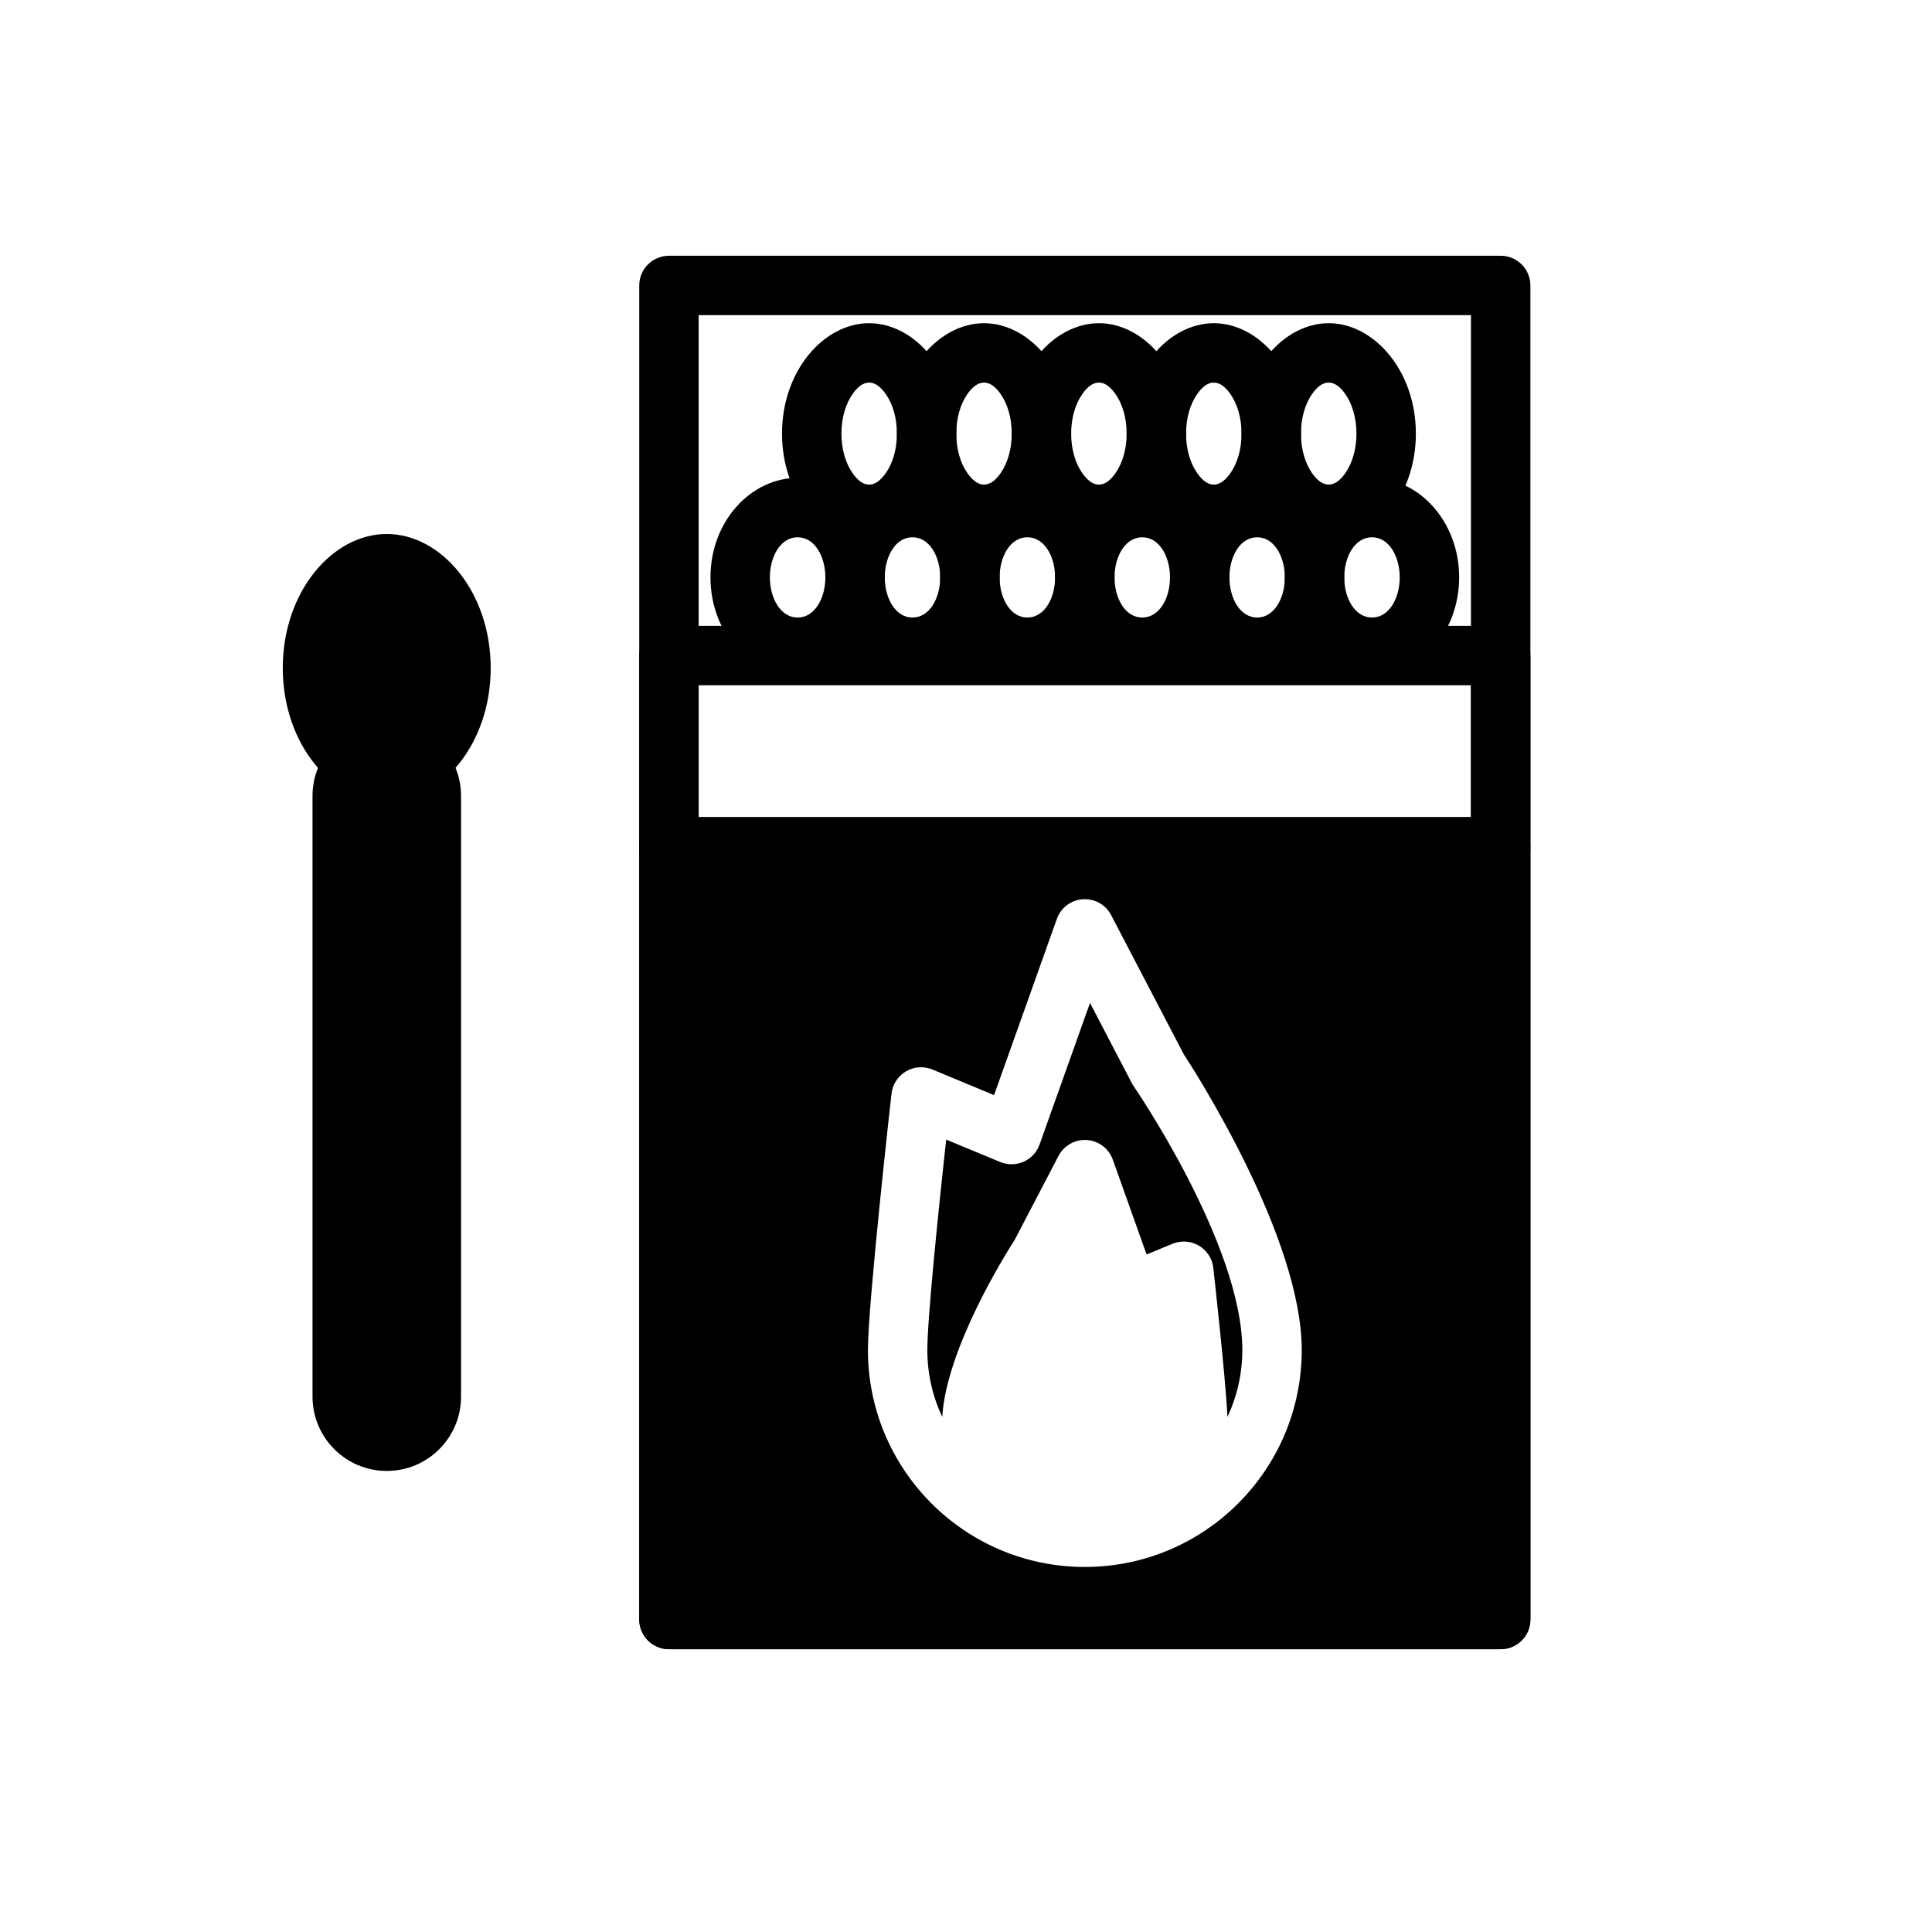
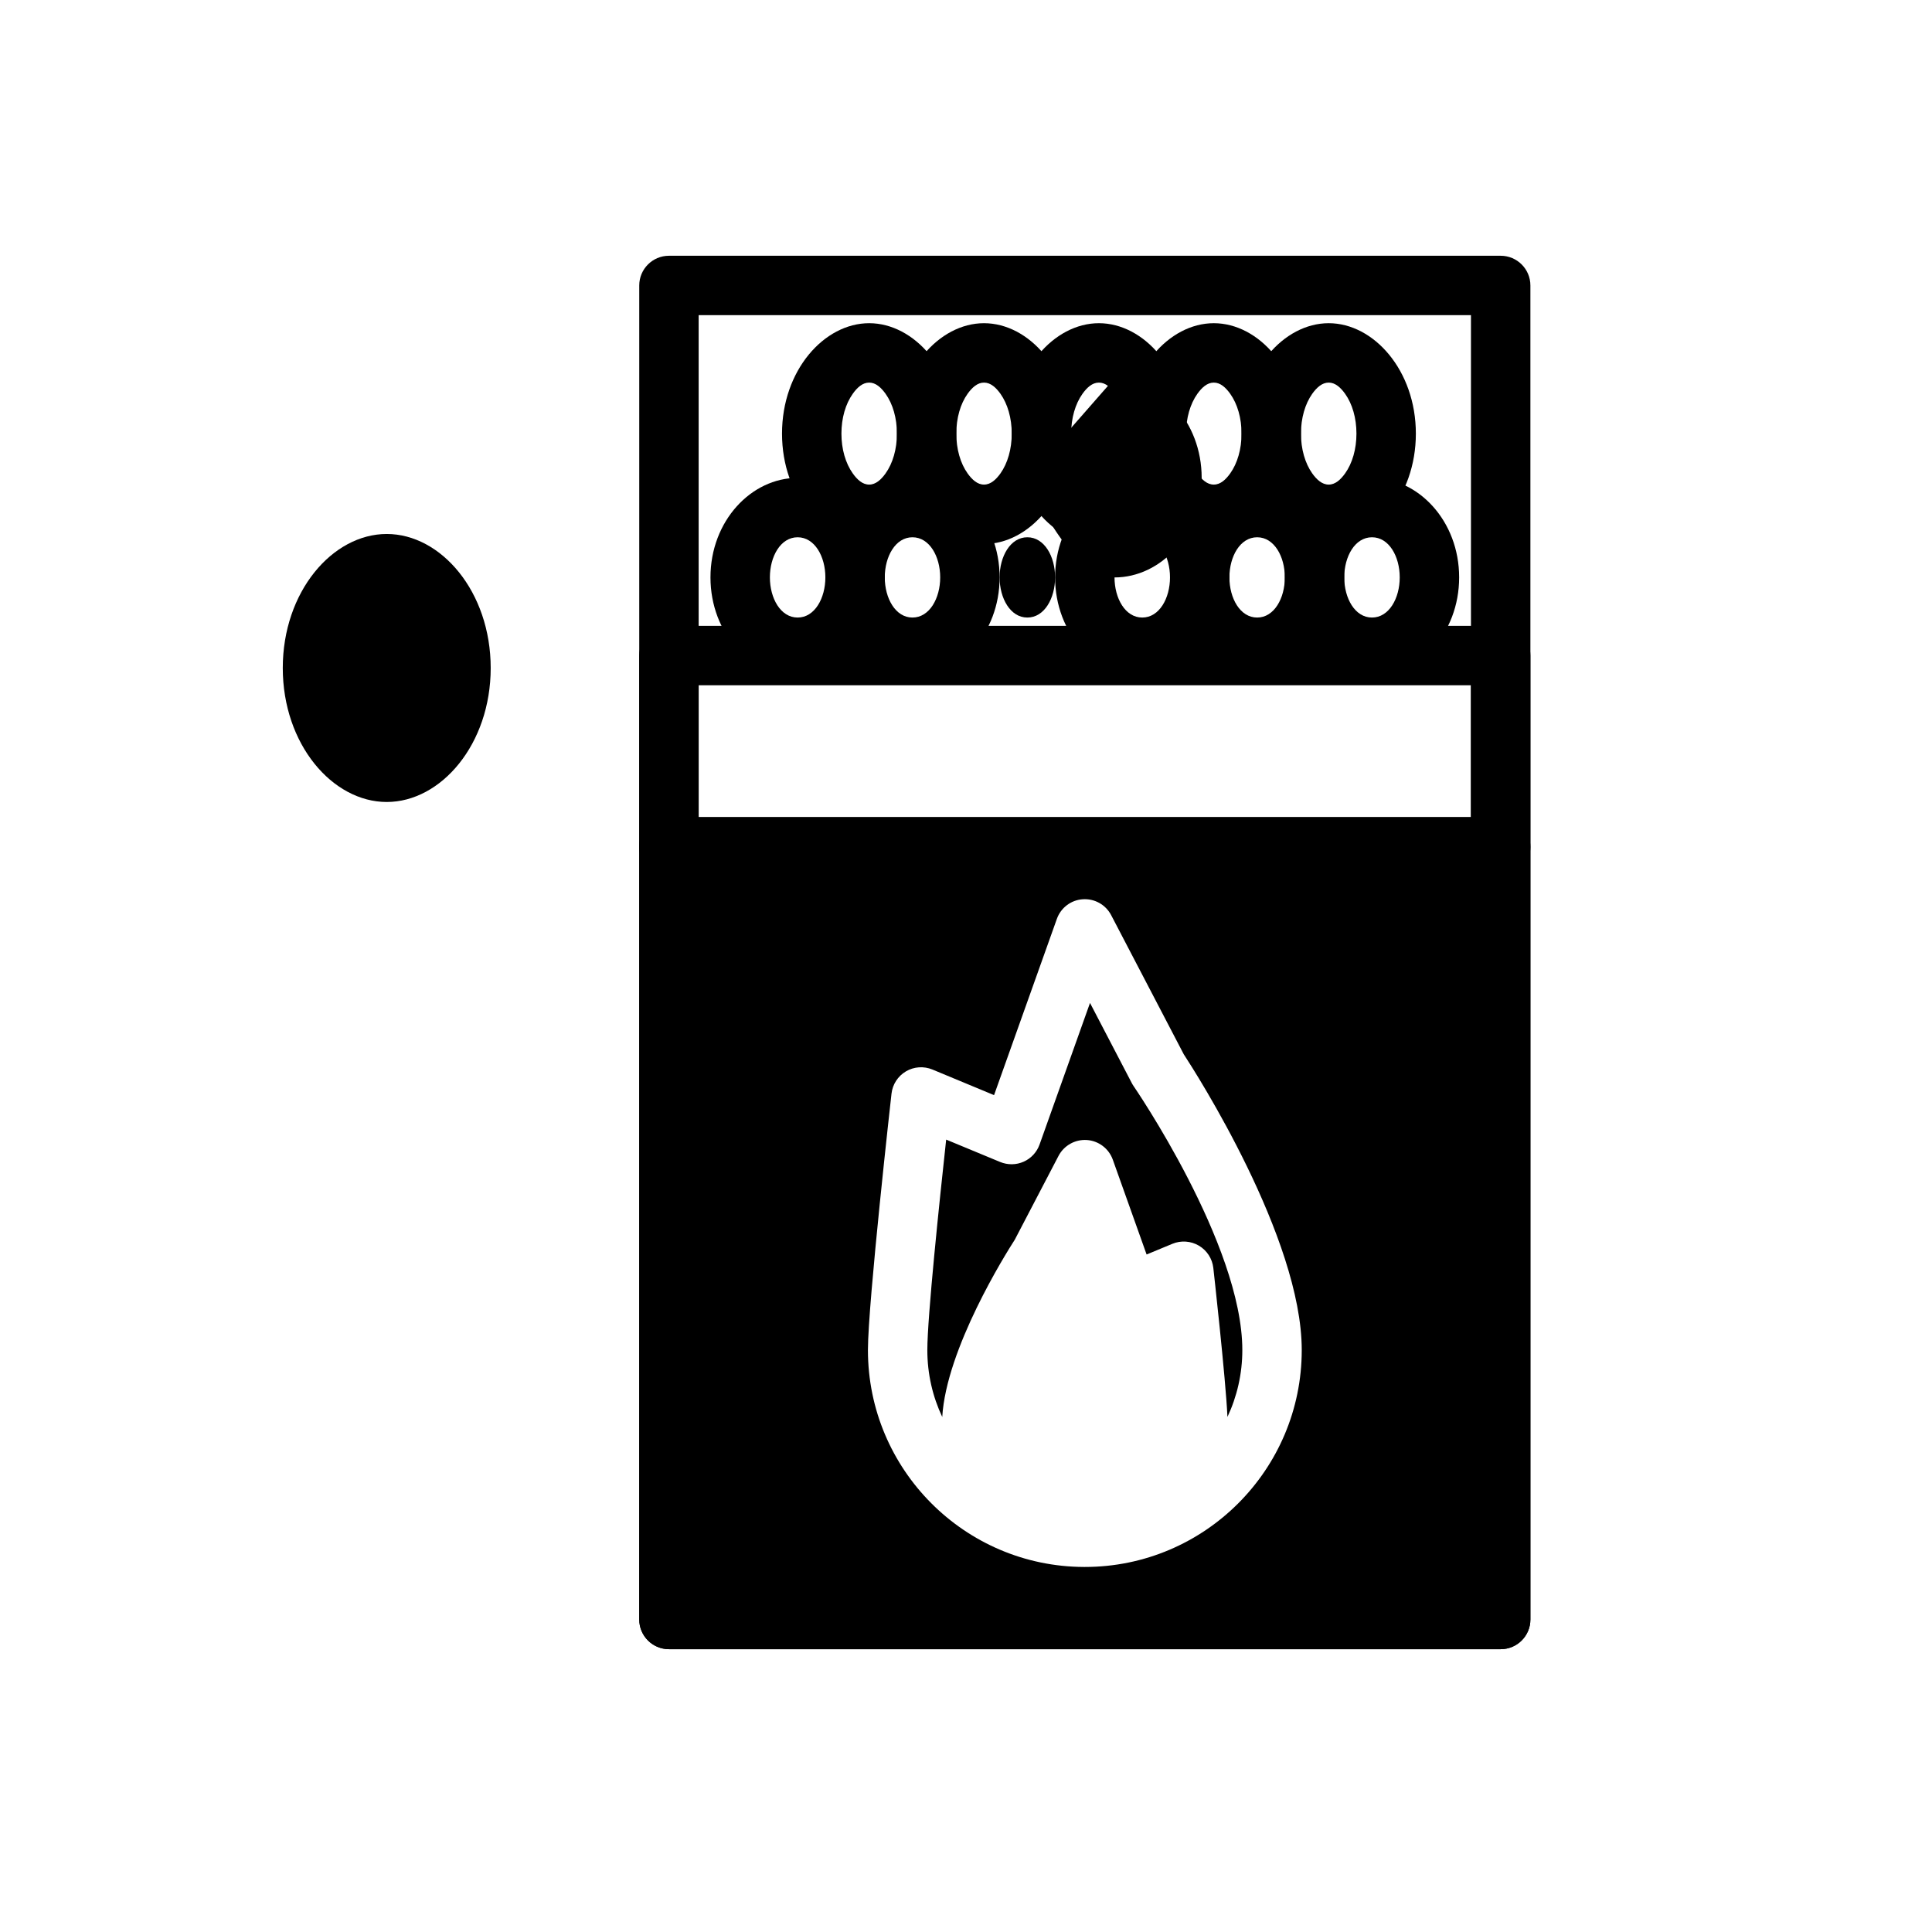
<svg xmlns="http://www.w3.org/2000/svg" fill="#000000" width="800px" height="800px" version="1.1" viewBox="144 144 512 512">
  <g fill-rule="evenodd">
    <path d="m549.57 219.65c0-4.344-3.527-7.871-7.871-7.871h-220.42c-4.344 0-7.871 3.527-7.871 7.871v353.53c0 4.344 3.527 7.871 7.871 7.871h220.42c4.344 0 7.871-3.527 7.871-7.871zm-220.42 7.871v337.79h204.67v-337.79z" />
    <path d="m549.57 317.73c0-4.344-3.527-7.871-7.871-7.871h-220.42c-4.344 0-7.871 3.527-7.871 7.871v50.773c0 4.344 3.527 7.871 7.871 7.871h220.42c4.344 0 7.871-3.527 7.871-7.871zm-220.42 7.871v35.031h204.67v-35.031z" />
    <path d="m374.34 229.65c-11.934 0-23.098 12.5-23.098 29.27 0 16.75 11.164 29.254 23.098 29.254 11.918 0 23.098-12.5 23.098-29.254 0-16.766-11.18-29.27-23.098-29.27zm0 15.742c1.762 0 3.18 1.34 4.344 2.961 1.922 2.691 3.008 6.453 3.008 10.562 0 4.094-1.086 7.856-3.008 10.547-1.164 1.621-2.582 2.961-4.344 2.961-1.777 0-3.195-1.34-4.344-2.961-1.922-2.691-3.008-6.453-3.008-10.547 0-4.109 1.086-7.871 3.008-10.562 1.148-1.621 2.566-2.961 4.344-2.961z" />
    <path d="m404.77 229.65c-11.918 0-23.082 12.5-23.082 29.27 0 16.75 11.164 29.254 23.082 29.254 11.934 0 23.098-12.5 23.098-29.254 0-16.766-11.164-29.27-23.098-29.27zm0 15.742c1.777 0 3.195 1.34 4.359 2.961 1.906 2.691 2.992 6.453 2.992 10.562 0 4.094-1.086 7.856-2.992 10.547-1.164 1.621-2.582 2.961-4.359 2.961-1.762 0-3.18-1.34-4.344-2.961-1.922-2.691-2.992-6.453-2.992-10.547 0-4.109 1.07-7.871 2.992-10.562 1.164-1.621 2.582-2.961 4.344-2.961z" />
    <path d="m435.22 229.65c-11.934 0-23.098 12.5-23.098 29.27 0 16.75 11.164 29.254 23.098 29.254s23.098-12.5 23.098-29.254c0-16.766-11.164-29.27-23.098-29.27zm0 15.742c1.777 0 3.18 1.34 4.344 2.961 1.922 2.691 3.008 6.453 3.008 10.562 0 4.094-1.086 7.856-3.008 10.547-1.164 1.621-2.566 2.961-4.344 2.961s-3.18-1.34-4.344-2.961c-1.922-2.691-3.008-6.453-3.008-10.547 0-4.109 1.086-7.871 3.008-10.562 1.164-1.621 2.566-2.961 4.344-2.961z" />
    <path d="m465.67 229.65c-11.934 0-23.098 12.5-23.098 29.27 0 16.75 11.164 29.254 23.098 29.254 11.934 0 23.098-12.5 23.098-29.254 0-16.766-11.164-29.27-23.098-29.27zm0 15.742c1.777 0 3.18 1.34 4.344 2.961 1.922 2.691 3.008 6.453 3.008 10.562 0 4.094-1.086 7.856-3.008 10.547-1.164 1.621-2.566 2.961-4.344 2.961-1.777 0-3.18-1.34-4.344-2.961-1.922-2.691-3.008-6.453-3.008-10.547 0-4.109 1.086-7.871 3.008-10.562 1.164-1.621 2.566-2.961 4.344-2.961z" />
    <path d="m496.12 229.65c-11.934 0-23.098 12.5-23.098 29.27 0 16.75 11.164 29.254 23.098 29.254 11.918 0 23.098-12.5 23.098-29.254 0-16.766-11.18-29.27-23.098-29.27zm0 15.742c1.762 0 3.18 1.34 4.344 2.961 1.922 2.691 3.008 6.453 3.008 10.562 0 4.094-1.086 7.856-3.008 10.547-1.164 1.621-2.582 2.961-4.344 2.961-1.777 0-3.195-1.34-4.359-2.961-1.906-2.691-2.992-6.453-2.992-10.547 0-4.109 1.086-7.871 2.992-10.562 1.164-1.621 2.582-2.961 4.359-2.961z" />
    <path d="m355.38 270.64c-12.297 0-23.098 11.43-23.098 26.371s10.801 26.387 23.098 26.387c12.281 0 23.098-11.445 23.098-26.387s-10.816-26.371-23.098-26.371zm0 15.742c4.535 0 7.352 5.117 7.352 10.629s-2.816 10.645-7.352 10.645-7.352-5.133-7.352-10.645 2.816-10.629 7.352-10.629z" />
    <path d="m385.81 270.64c-12.281 0-23.082 11.43-23.082 26.371s10.801 26.387 23.082 26.387c12.297 0 23.098-11.445 23.098-26.387s-10.801-26.371-23.098-26.371zm0 15.742c4.535 0 7.352 5.117 7.352 10.629s-2.816 10.645-7.352 10.645c-4.519 0-7.336-5.133-7.336-10.645s2.816-10.629 7.336-10.629z" />
-     <path d="m416.26 270.64c-12.297 0-23.098 11.43-23.098 26.371s10.801 26.387 23.098 26.387 23.098-11.445 23.098-26.387-10.801-26.371-23.098-26.371zm0 15.742c4.535 0 7.352 5.117 7.352 10.629s-2.816 10.645-7.352 10.645c-4.535 0-7.352-5.133-7.352-10.645s2.816-10.629 7.352-10.629z" />
+     <path d="m416.26 270.64s10.801 26.387 23.098 26.387 23.098-11.445 23.098-26.387-10.801-26.371-23.098-26.371zm0 15.742c4.535 0 7.352 5.117 7.352 10.629s-2.816 10.645-7.352 10.645c-4.535 0-7.352-5.133-7.352-10.645s2.816-10.629 7.352-10.629z" />
    <path d="m446.71 270.64c-12.297 0-23.098 11.43-23.098 26.371s10.801 26.387 23.098 26.387c12.297 0 23.098-11.445 23.098-26.387s-10.801-26.371-23.098-26.371zm0 15.742c4.535 0 7.352 5.117 7.352 10.629s-2.816 10.645-7.352 10.645c-4.535 0-7.352-5.133-7.352-10.645s2.816-10.629 7.352-10.629z" />
    <path d="m477.16 270.64c-12.297 0-23.098 11.43-23.098 26.371s10.801 26.387 23.098 26.387c12.281 0 23.082-11.445 23.082-26.387s-10.801-26.371-23.082-26.371zm0 15.742c4.519 0 7.336 5.117 7.336 10.629s-2.816 10.645-7.336 10.645c-4.535 0-7.352-5.133-7.352-10.645s2.816-10.629 7.352-10.629z" />
    <path d="m507.59 270.64c-12.281 0-23.098 11.43-23.098 26.371s10.816 26.387 23.098 26.387c12.297 0 23.098-11.445 23.098-26.387s-10.801-26.371-23.098-26.371zm0 15.742c4.535 0 7.352 5.117 7.352 10.629s-2.816 10.645-7.352 10.645-7.352-5.133-7.352-10.645 2.816-10.629 7.352-10.629z" />
-     <path d="m259.86 340.48c-2.613-2.41-6.519-2.769-9.539-0.883-1.164 0.738-2.457 1.18-3.824 1.18-1.371 0-2.66-0.441-3.824-1.18-3.023-1.891-6.926-1.527-9.539 0.883-3.891 3.606-6.312 8.738-6.312 14.453v159.2c0 10.863 8.816 19.68 19.68 19.68s19.68-8.816 19.68-19.68v-159.2c0-5.715-2.426-10.848-6.312-14.453z" />
    <path d="m246.49 285.51c-14.391 0-27.551 15.305-27.551 35.52 0 20.199 13.16 35.504 27.551 35.504 14.391 0 27.551-15.305 27.551-35.504 0-20.215-13.16-35.52-27.551-35.52z" />
    <path d="m549.57 368.38c0-4.344-3.527-7.871-7.871-7.871h-220.42c-4.344 0-7.871 3.527-7.871 7.871v204.8c0 4.344 3.527 7.871 7.871 7.871h220.42c4.344 0 7.871-3.527 7.871-7.871zm-118.08 190.88h-0.25c-31.613-0.125-57.23-25.836-57.23-57.48 0-12.469 6.25-67.969 6.25-67.969 0.285-2.457 1.699-4.629 3.824-5.887 2.125-1.258 4.723-1.434 7.023-0.488l16.328 6.785 16.641-46.695c1.055-2.961 3.746-5.008 6.863-5.211 3.133-0.219 6.078 1.434 7.527 4.203l19.238 36.871c3.117 4.769 31.27 48.664 31.27 78.391 0 31.723-25.758 57.48-57.48 57.48zm37.801-39.77c2.519-5.367 3.938-11.383 3.938-17.711 0-28.055-28.844-69.996-28.844-69.996-0.172-0.25-0.316-0.504-0.457-0.77l-11.066-21.223-13.367 37.52c-0.723 2.031-2.25 3.684-4.219 4.551-1.984 0.883-4.219 0.898-6.219 0.078l-14.312-5.934c-1.777 16.328-4.992 46.996-4.992 55.781 0 6.344 1.418 12.344 3.953 17.727 1.07-18.121 16.801-43.219 19.223-46.98l11.586-22.199c1.449-2.769 4.394-4.426 7.527-4.219 3.117 0.219 5.809 2.266 6.863 5.211l8.957 25.129 6.832-2.832c2.281-0.945 4.879-0.77 7.023 0.488 2.125 1.258 3.543 3.434 3.824 5.887 0 0 3.289 29.332 3.746 39.5z" />
  </g>
</svg>